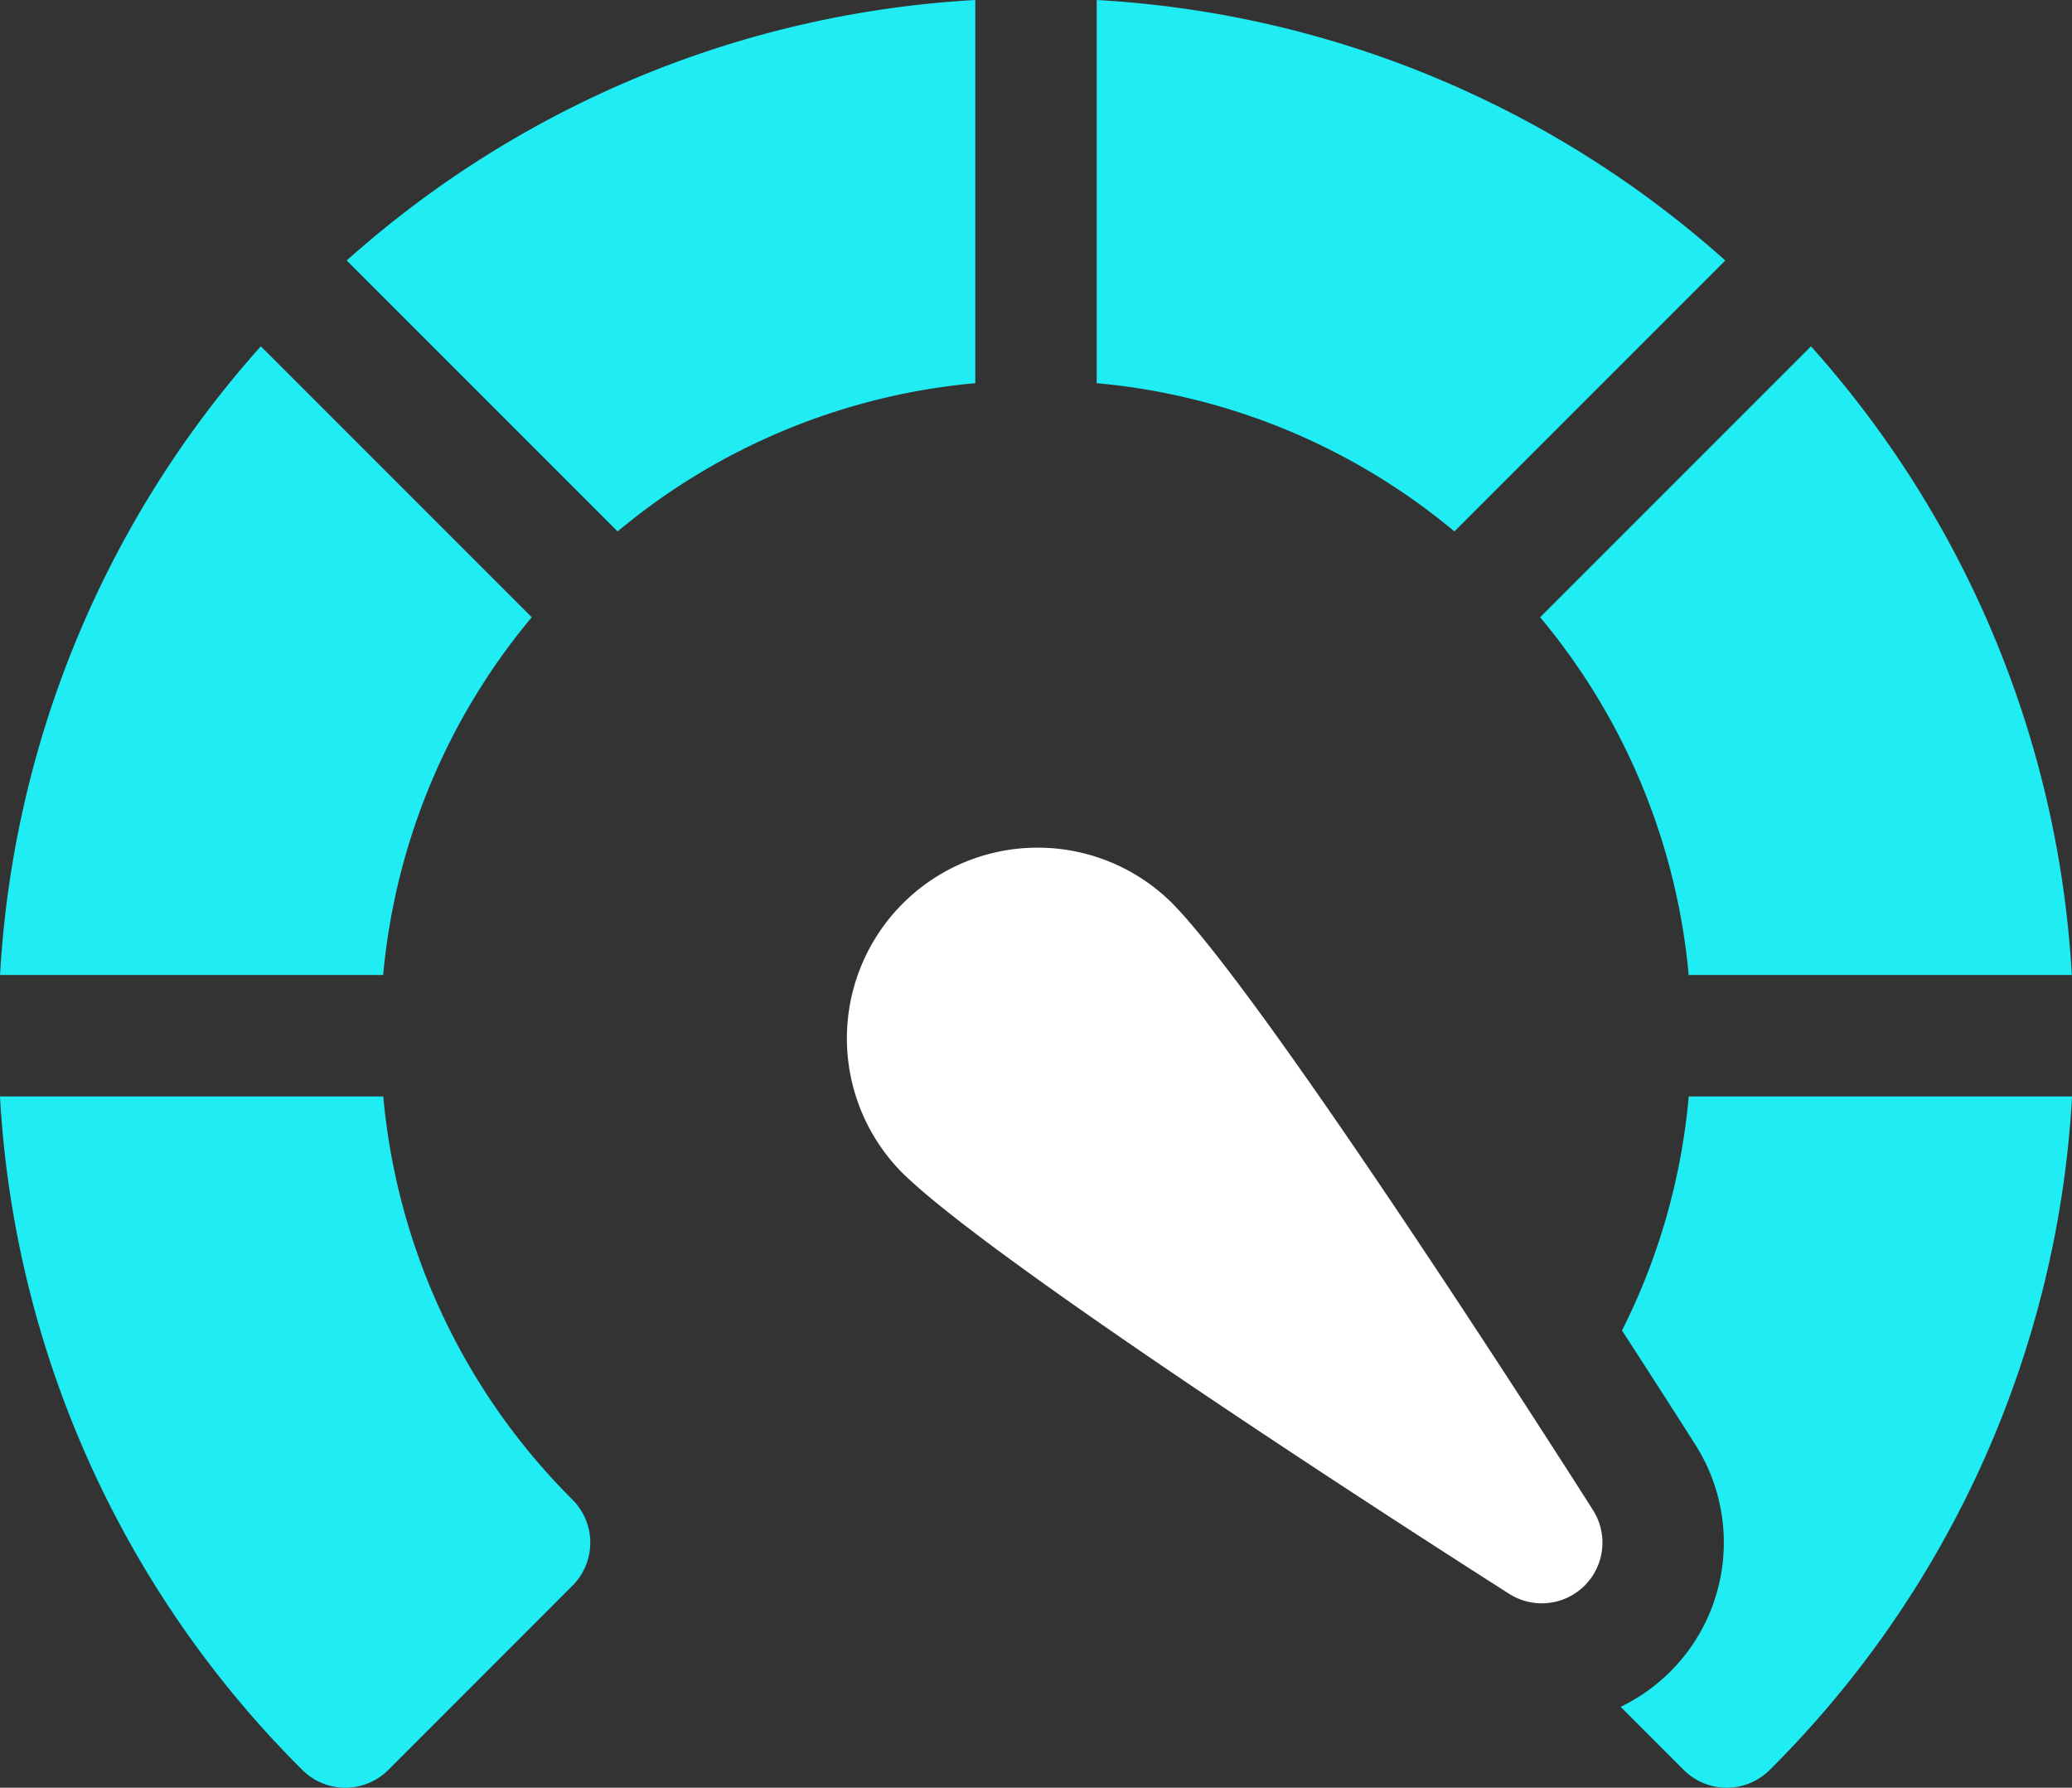
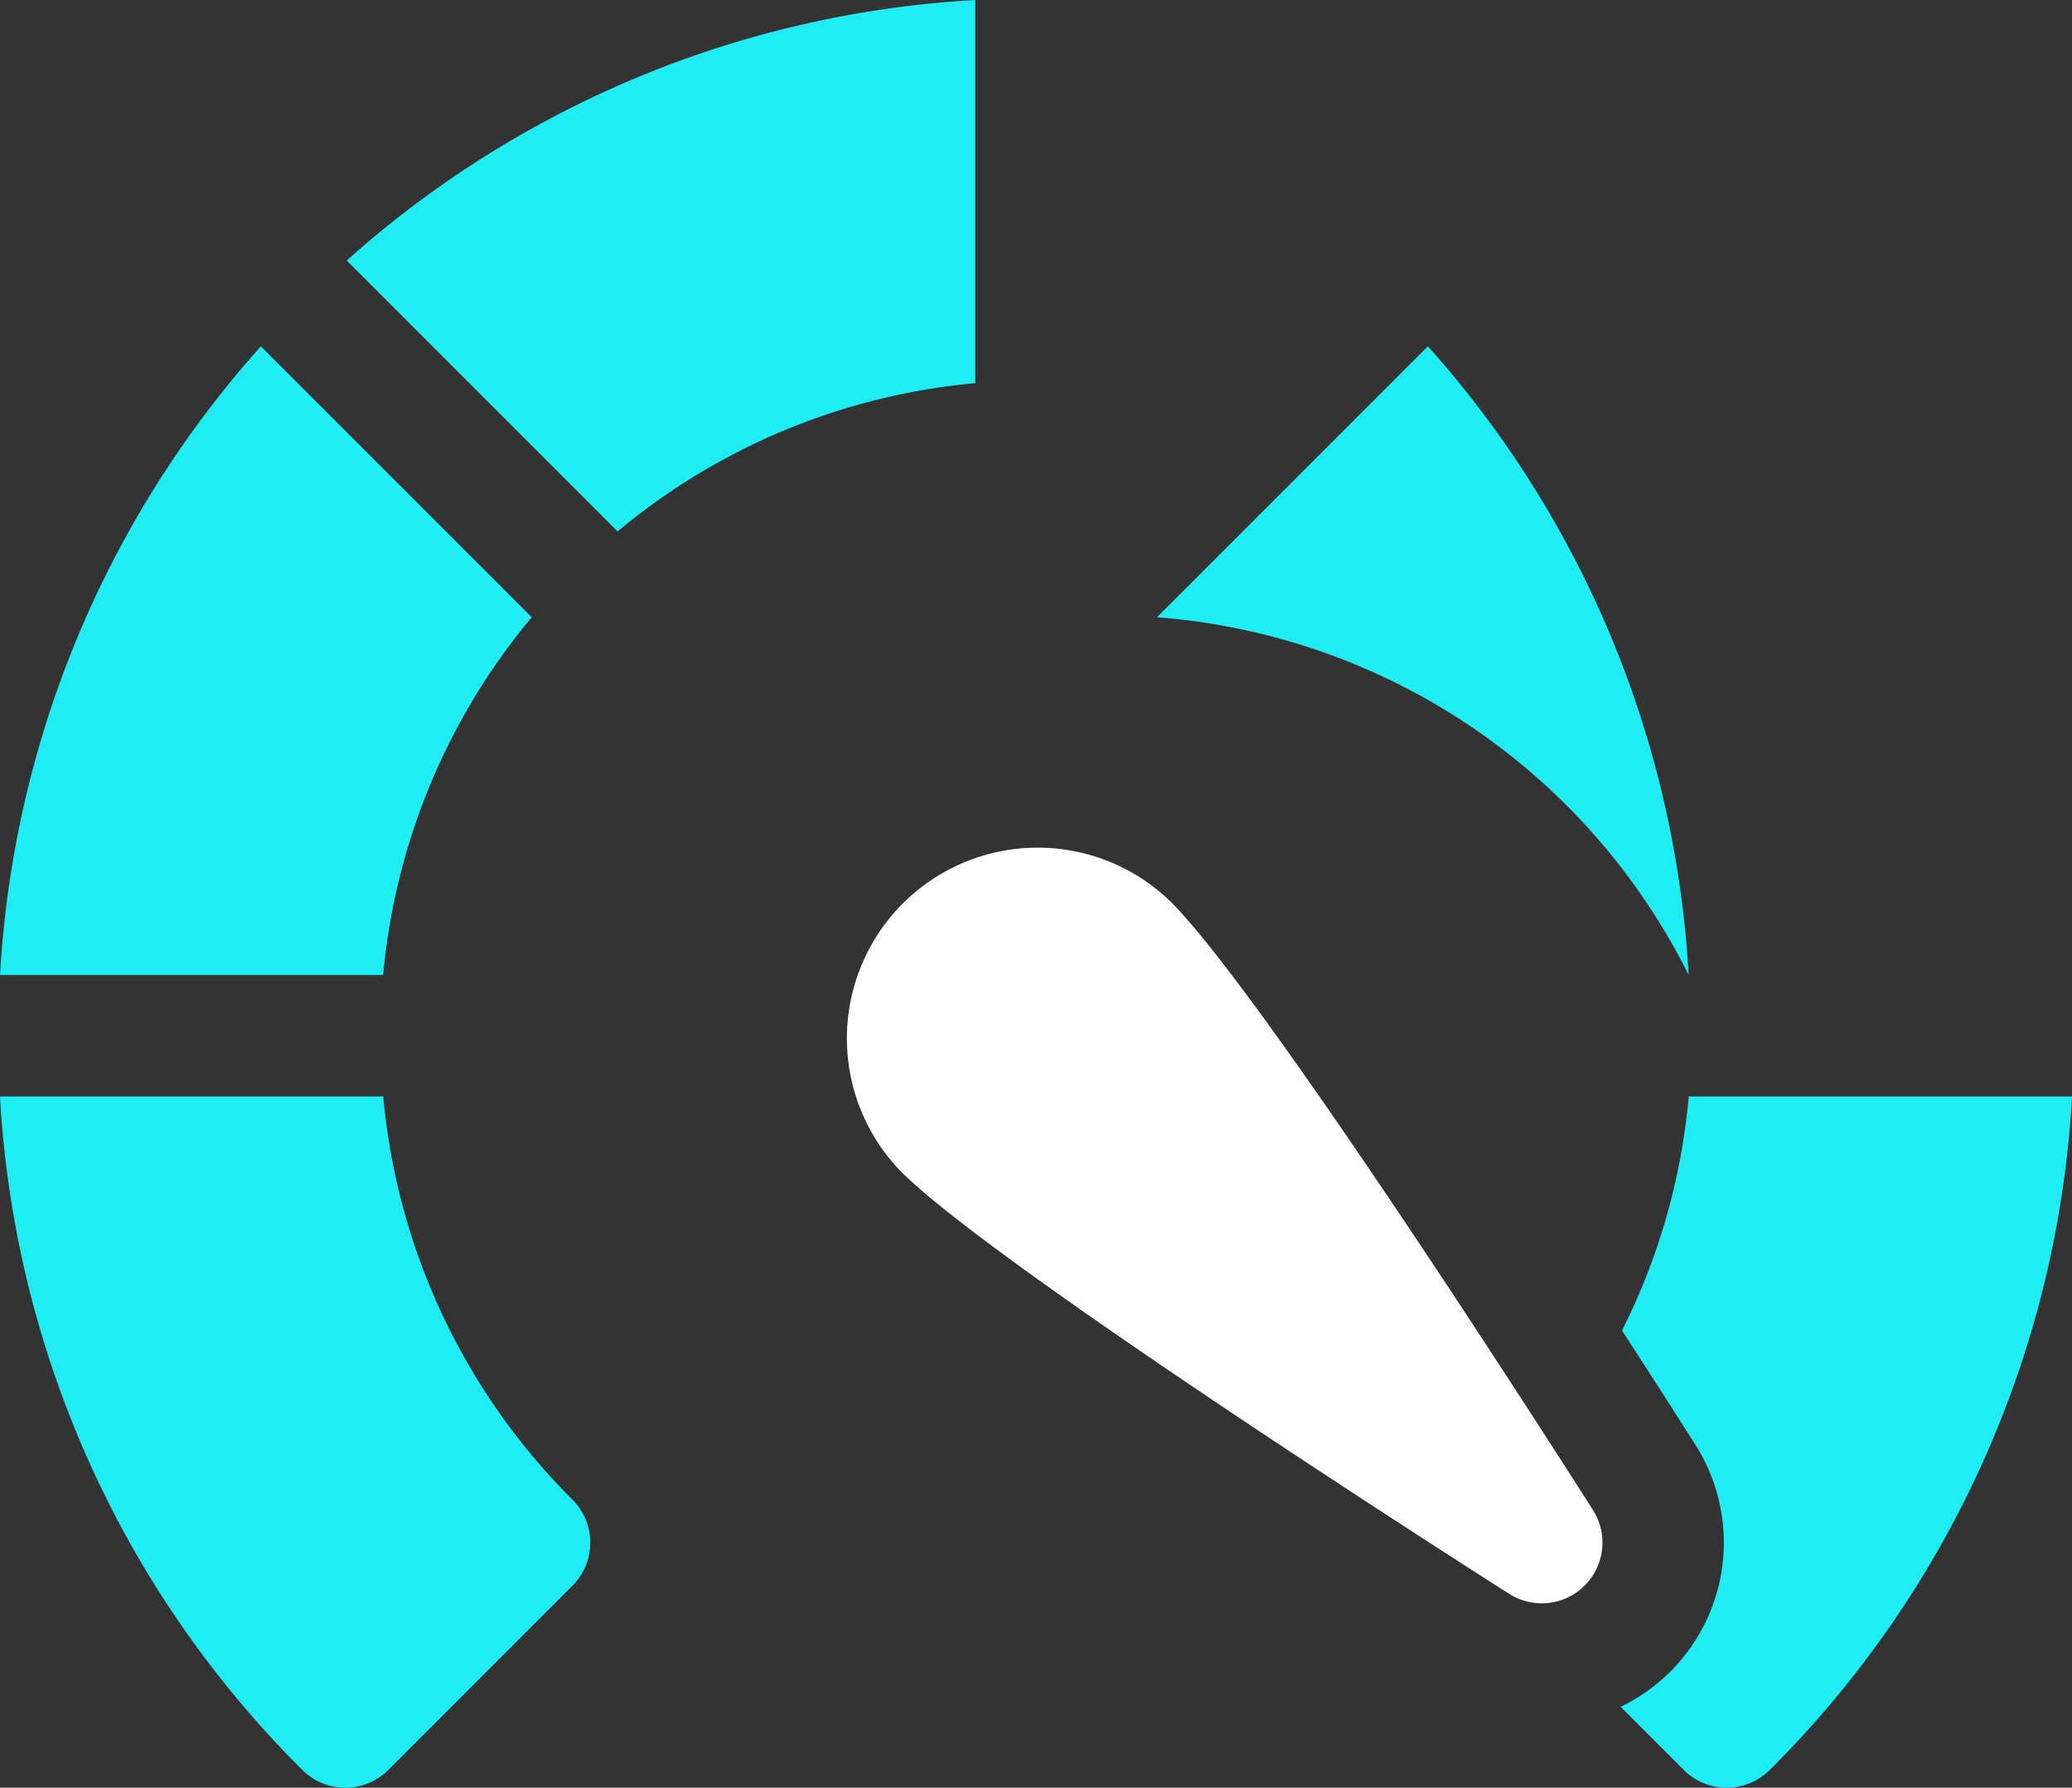
<svg xmlns="http://www.w3.org/2000/svg" width="43.125" height="37.203" viewBox="0 0 43.125 37.203">
  <rect x="0" y="0" width="43.125" height="37.203" fill="#333333" stroke="none" />
  <g id="speedometer" transform="translate(0 -35.154)">
    <path id="Path_18" data-name="Path 18" d="M98.756,35.154a21.414,21.414,0,0,0-13.083,5.421l5.638,5.638a13.513,13.513,0,0,1,7.445-3.085Z" transform="translate(-78.457)" fill="#20ecf4" />
    <path id="Path_19" data-name="Path 19" d="M11.077,126.36l-5.638-5.638A21.413,21.413,0,0,0,.011,133.805H7.985A13.515,13.515,0,0,1,11.077,126.36Z" transform="translate(-0.01 -78.361)" fill="#20ecf4" />
-     <path id="Path_20" data-name="Path 20" d="M383.7,133.805h7.974a21.412,21.412,0,0,0-5.428-13.083l-5.638,5.638A13.514,13.514,0,0,1,383.7,133.805Z" transform="translate(-348.553 -78.361)" fill="#20ecf4" />
+     <path id="Path_20" data-name="Path 20" d="M383.7,133.805a21.412,21.412,0,0,0-5.428-13.083l-5.638,5.638A13.514,13.514,0,0,1,383.7,133.805Z" transform="translate(-348.553 -78.361)" fill="#20ecf4" />
    <path id="Path_21" data-name="Path 21" d="M401.876,306.055a13.458,13.458,0,0,1-1.389,4.871c.641.988,1.175,1.823,1.528,2.378a3.795,3.795,0,0,1-1.556,5.453l1.313,1.313a1.266,1.266,0,0,0,1.79,0,21.44,21.44,0,0,0,6.292-14.015Z" transform="translate(-366.728 -248.084)" fill="#20ecf4" />
    <path id="Path_22" data-name="Path 22" d="M7.977,306.055H0A21.44,21.44,0,0,0,6.292,320.07a1.266,1.266,0,0,0,1.79,0l3.833-3.834a1.266,1.266,0,0,0,0-1.79,13.562,13.562,0,0,1-3.938-8.391Z" transform="translate(0 -248.084)" fill="#20ecf4" />
-     <path id="Path_23" data-name="Path 23" d="M284.083,40.575A21.414,21.414,0,0,0,271,35.154v7.974a13.513,13.513,0,0,1,7.445,3.085Z" transform="translate(-248.174)" fill="#20ecf4" />
    <path id="Path_24" data-name="Path 24" d="M215.666,245.355a3.97,3.97,0,0,0-5.614,5.614c1.955,1.955,11.565,8.091,12.655,8.785a1.263,1.263,0,0,0,1.744-1.744C223.758,256.921,217.622,247.31,215.666,245.355Z" transform="translate(-191.297 -191.433)" fill="#fff" />
  </g>
</svg>